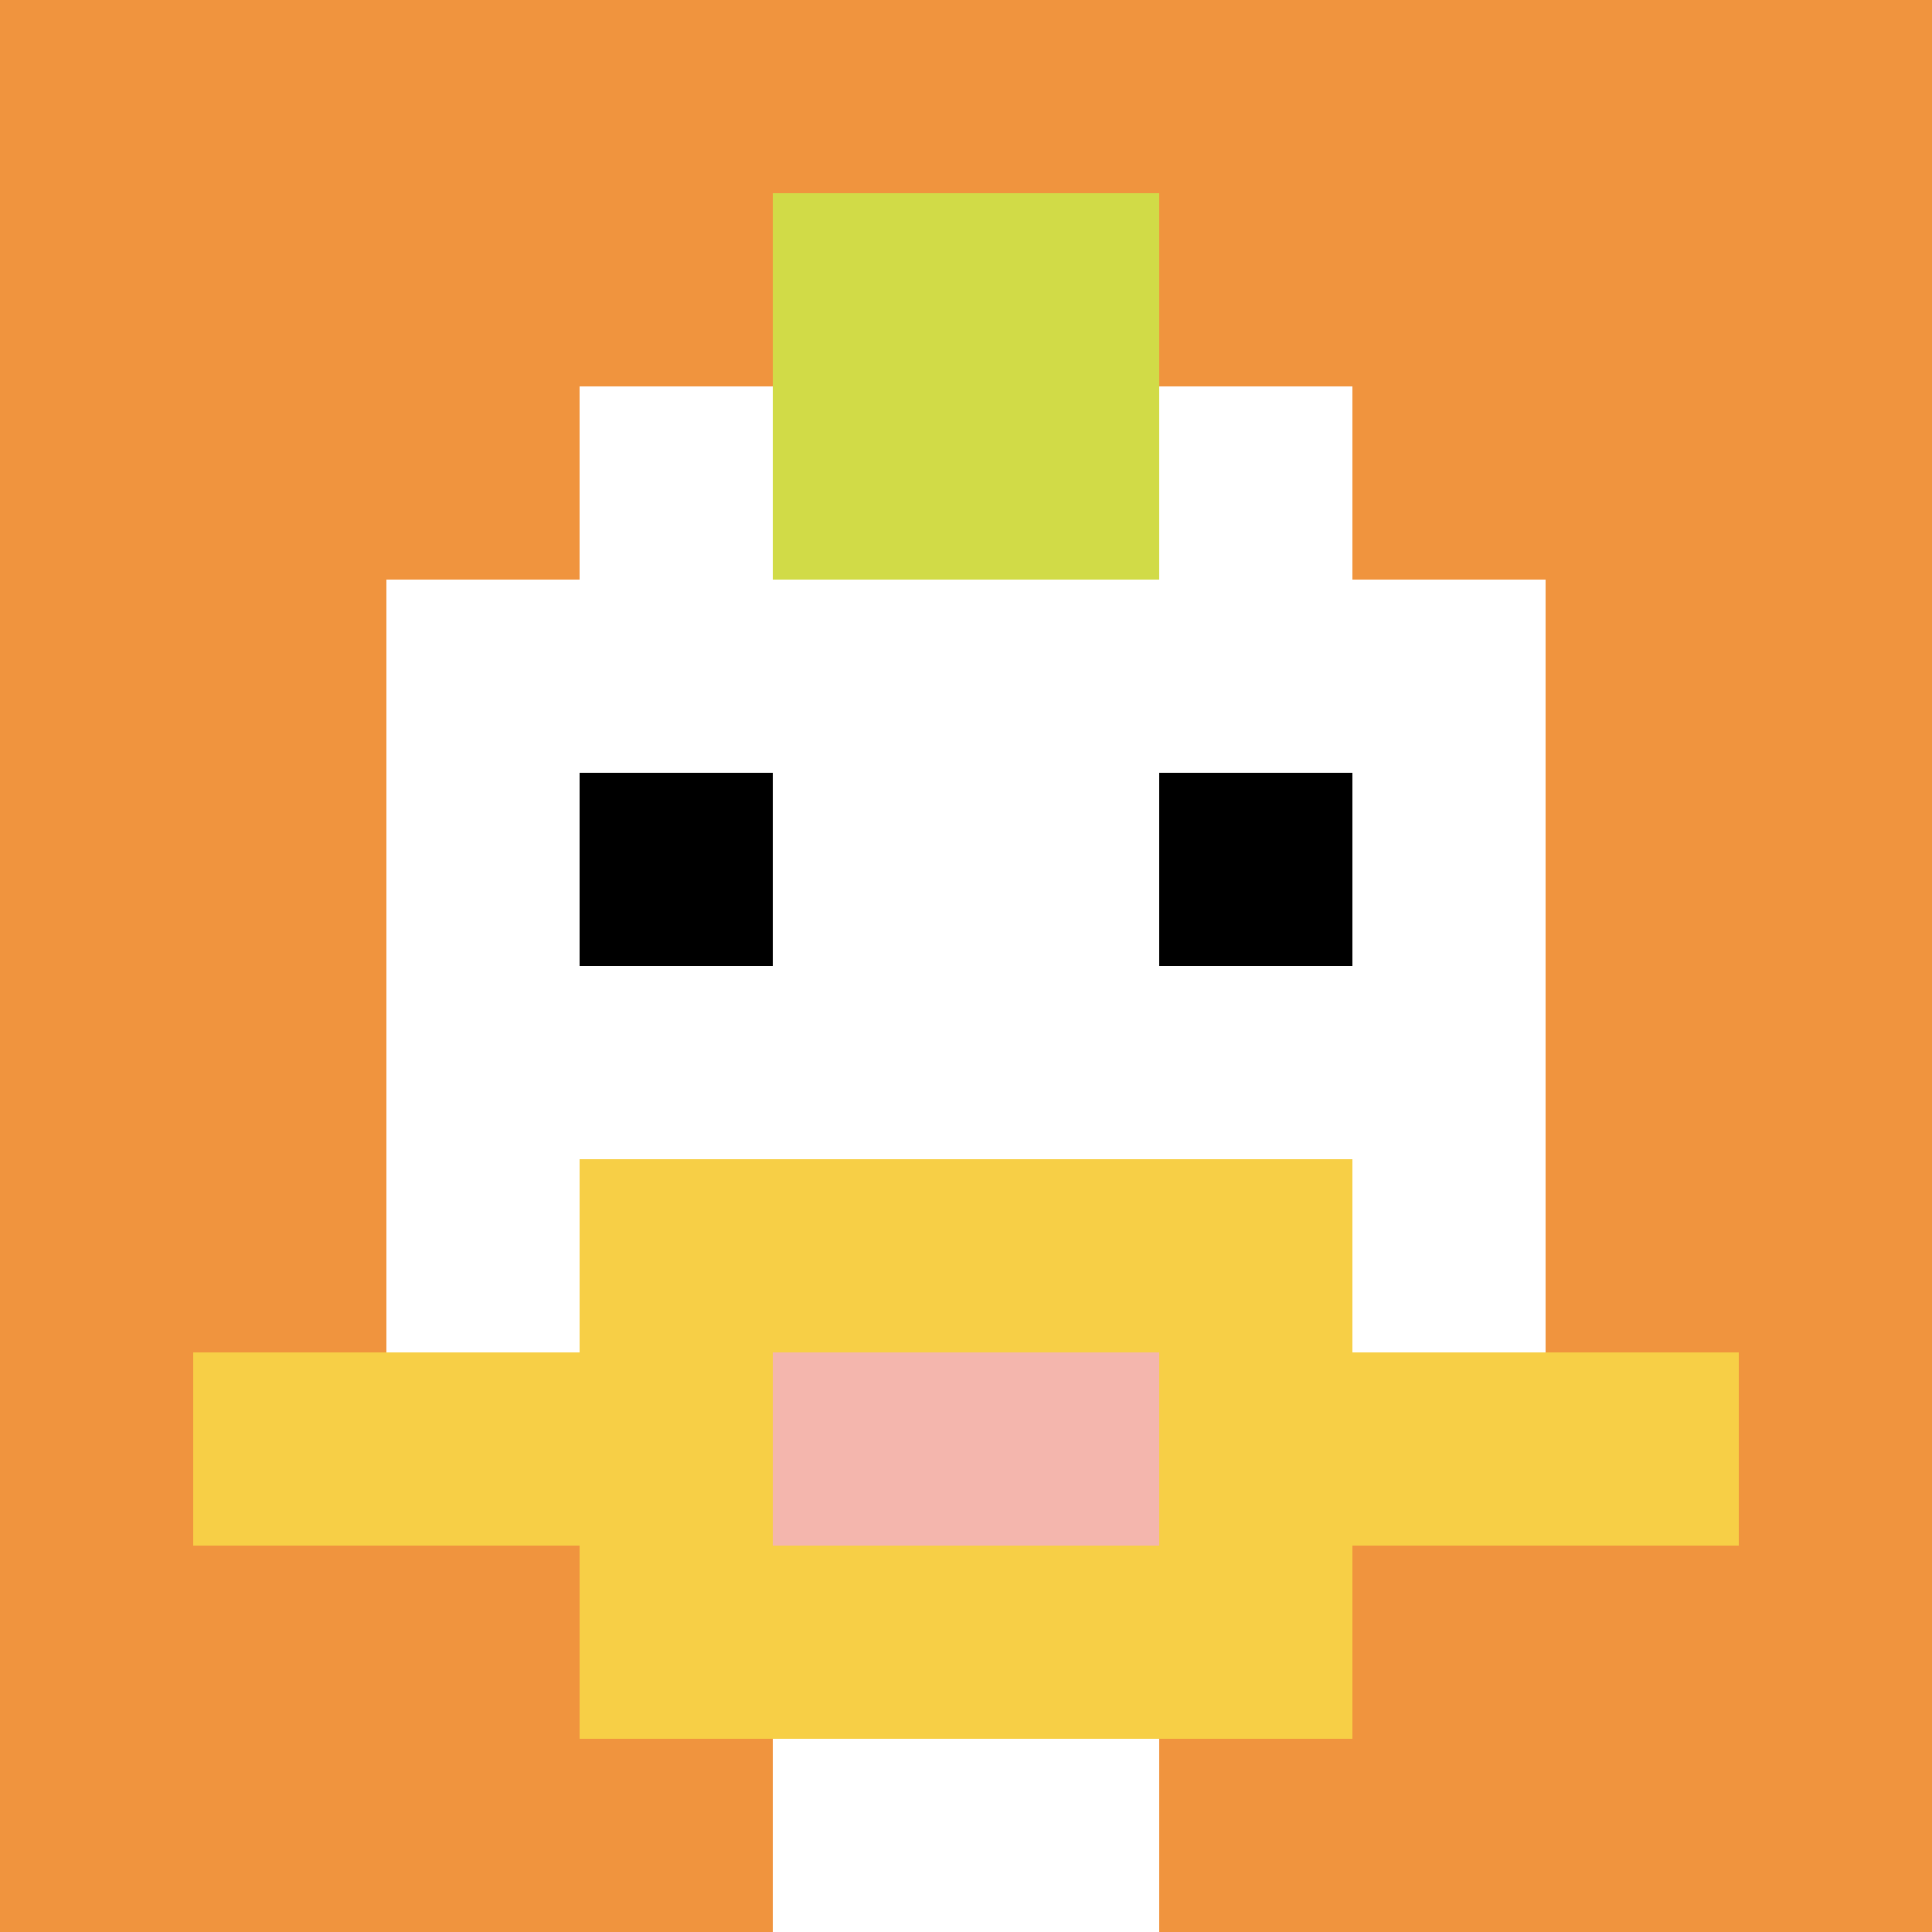
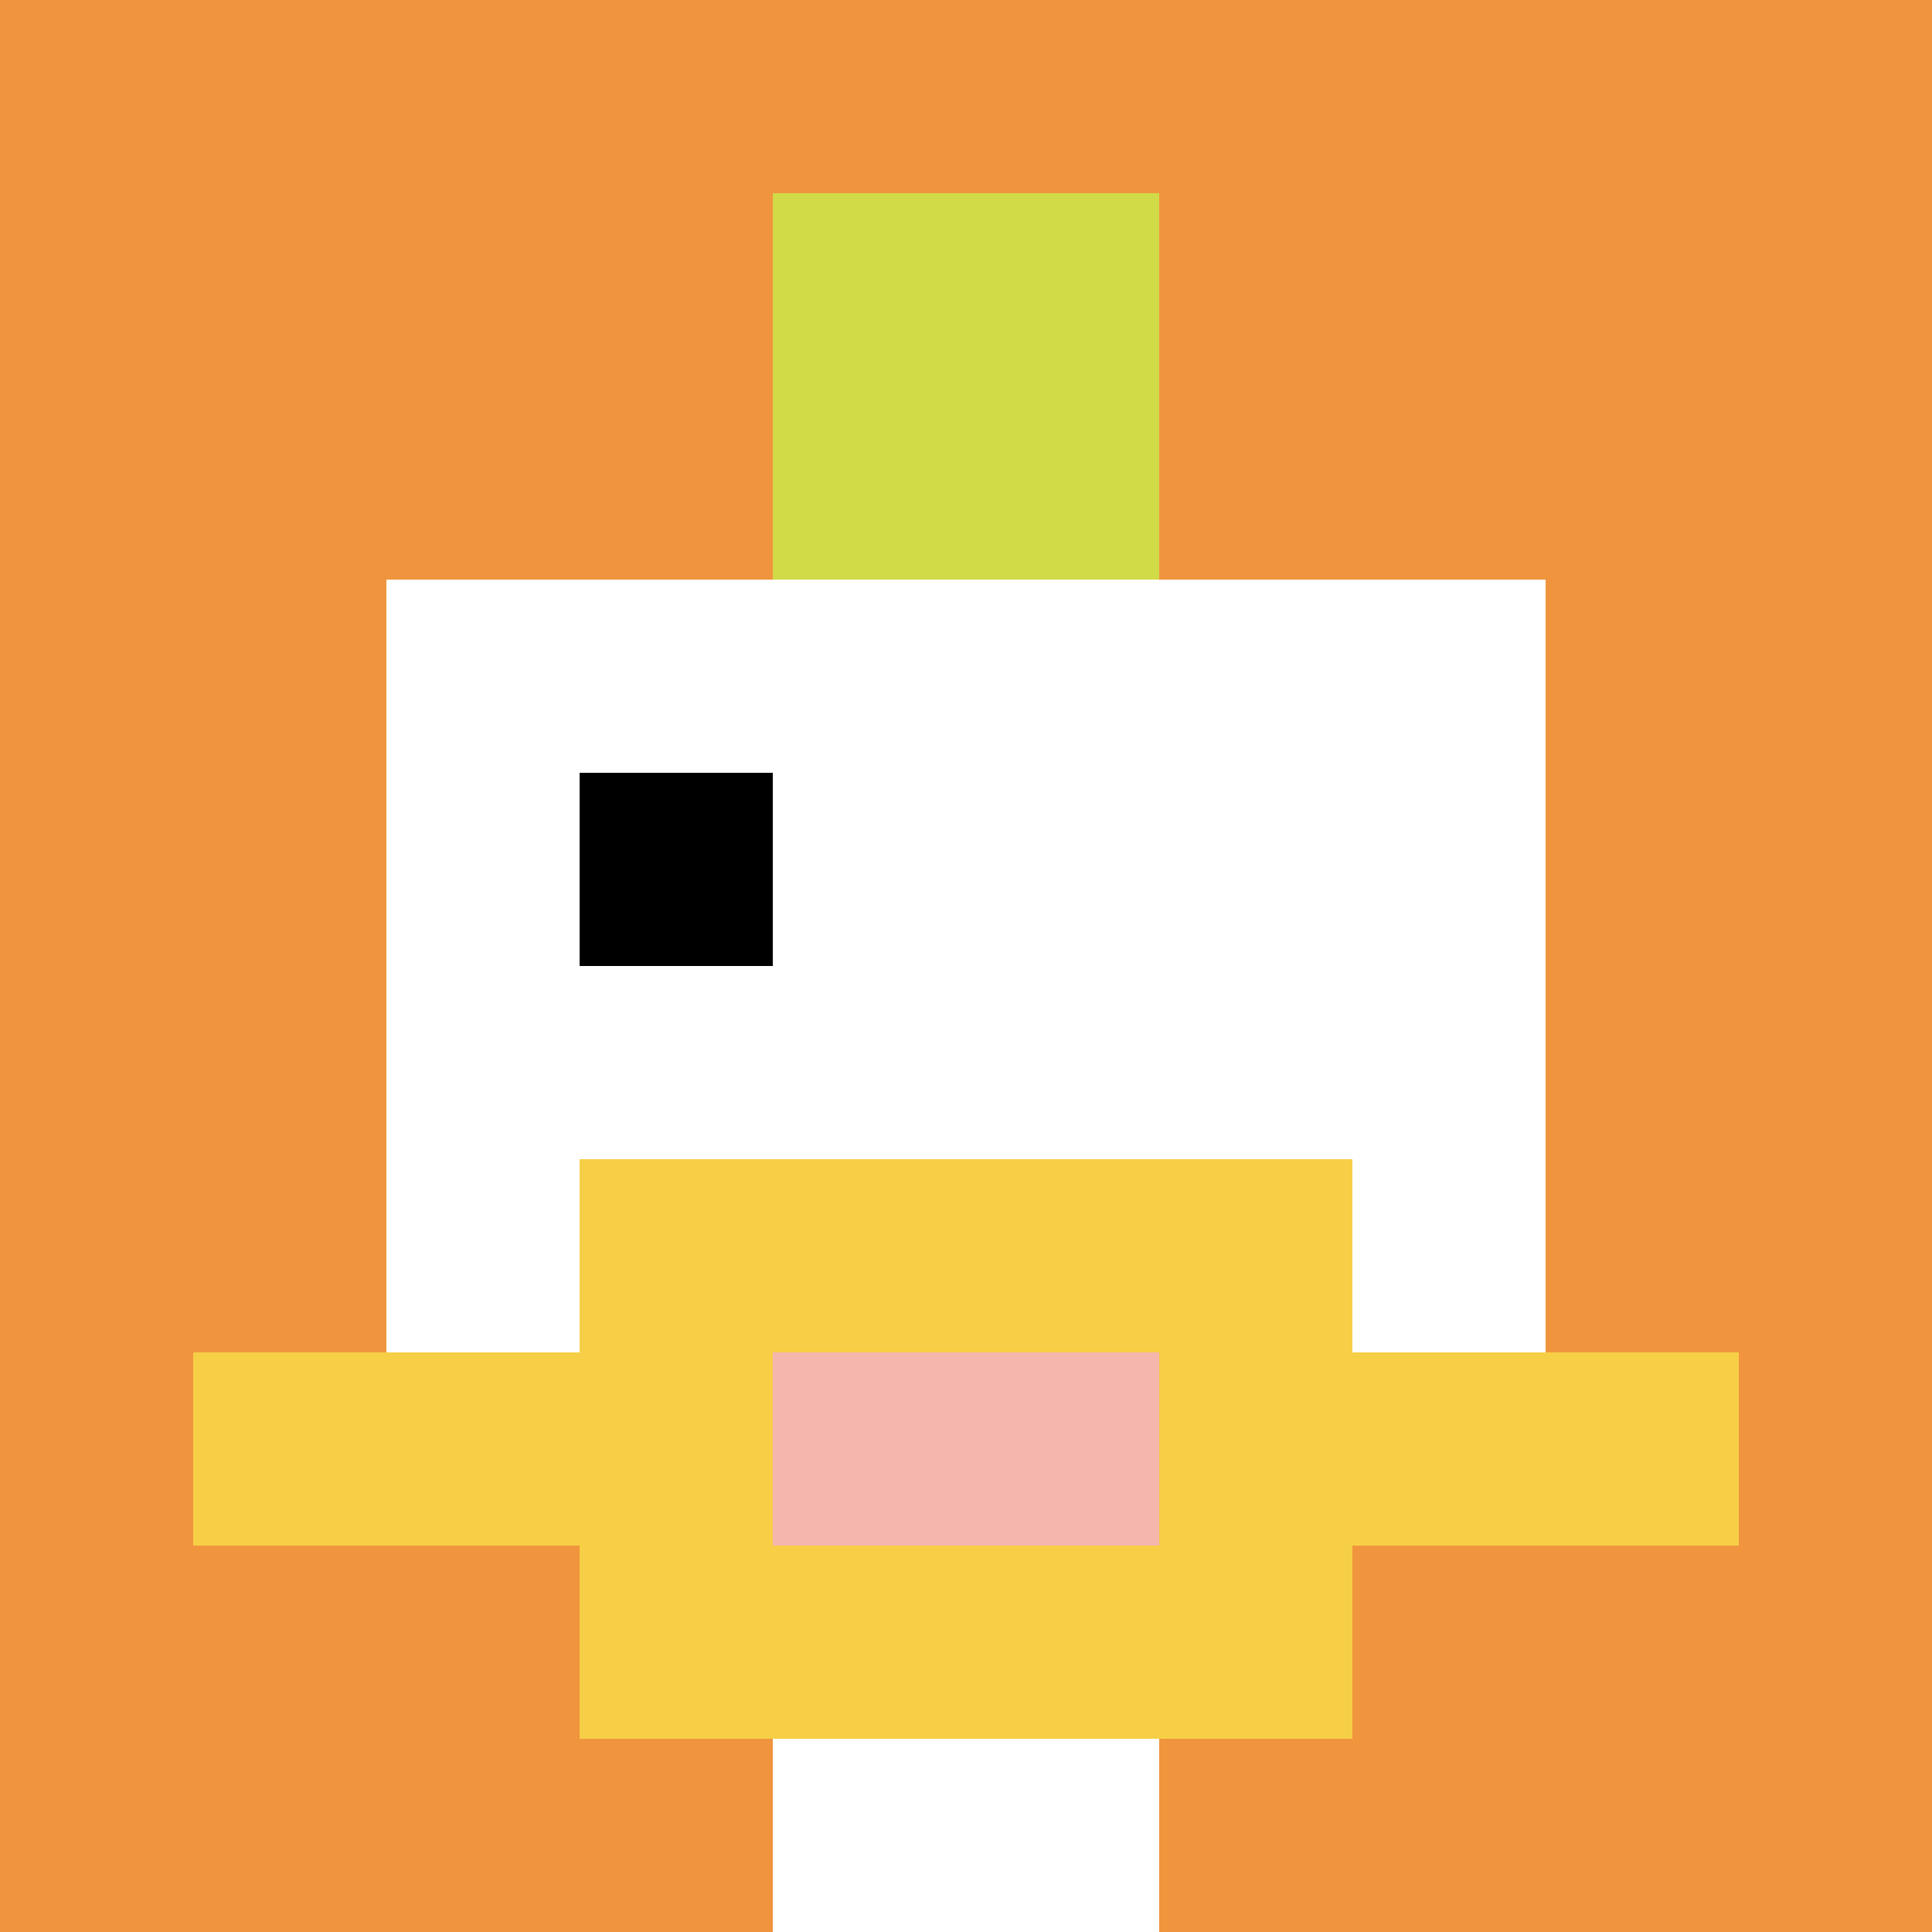
<svg xmlns="http://www.w3.org/2000/svg" version="1.1" width="320" height="320">
  <title>'goose-pfp-570402' by Dmitri Cherniak</title>
  <desc>seed=570402
backgroundColor=#ffffff
padding=20
innerPadding=0
timeout=500
dimension=1
border=false
Save=function(){return n.handleSave()}
frame=255

Rendered at Sun Sep 15 2024 20:12:28 GMT+0530 (India Standard Time)
Generated in &lt;1ms
</desc>
  <defs />
  <rect width="100%" height="100%" fill="#ffffff" />
  <g>
    <g id="0-0">
      <rect x="0" y="0" height="320" width="320" fill="#F0943E" />
      <g>
-         <rect id="0-0-3-2-4-7" x="96" y="64" width="128" height="224" fill="#ffffff" />
        <rect id="0-0-2-3-6-5" x="64" y="96" width="192" height="160" fill="#ffffff" />
        <rect id="0-0-4-8-2-2" x="128" y="256" width="64" height="64" fill="#ffffff" />
        <rect id="0-0-1-7-8-1" x="32" y="224" width="256" height="32" fill="#F7CF46" />
        <rect id="0-0-3-6-4-3" x="96" y="192" width="128" height="96" fill="#F7CF46" />
        <rect id="0-0-4-7-2-1" x="128" y="224" width="64" height="32" fill="#F4B6AD" />
        <rect id="0-0-3-4-1-1" x="96" y="128" width="32" height="32" fill="#000000" />
-         <rect id="0-0-6-4-1-1" x="192" y="128" width="32" height="32" fill="#000000" />
        <rect id="0-0-4-1-2-2" x="128" y="32" width="64" height="64" fill="#D1DB47" />
      </g>
      <rect x="0" y="0" stroke="white" stroke-width="0" height="320" width="320" fill="none" />
    </g>
  </g>
</svg>